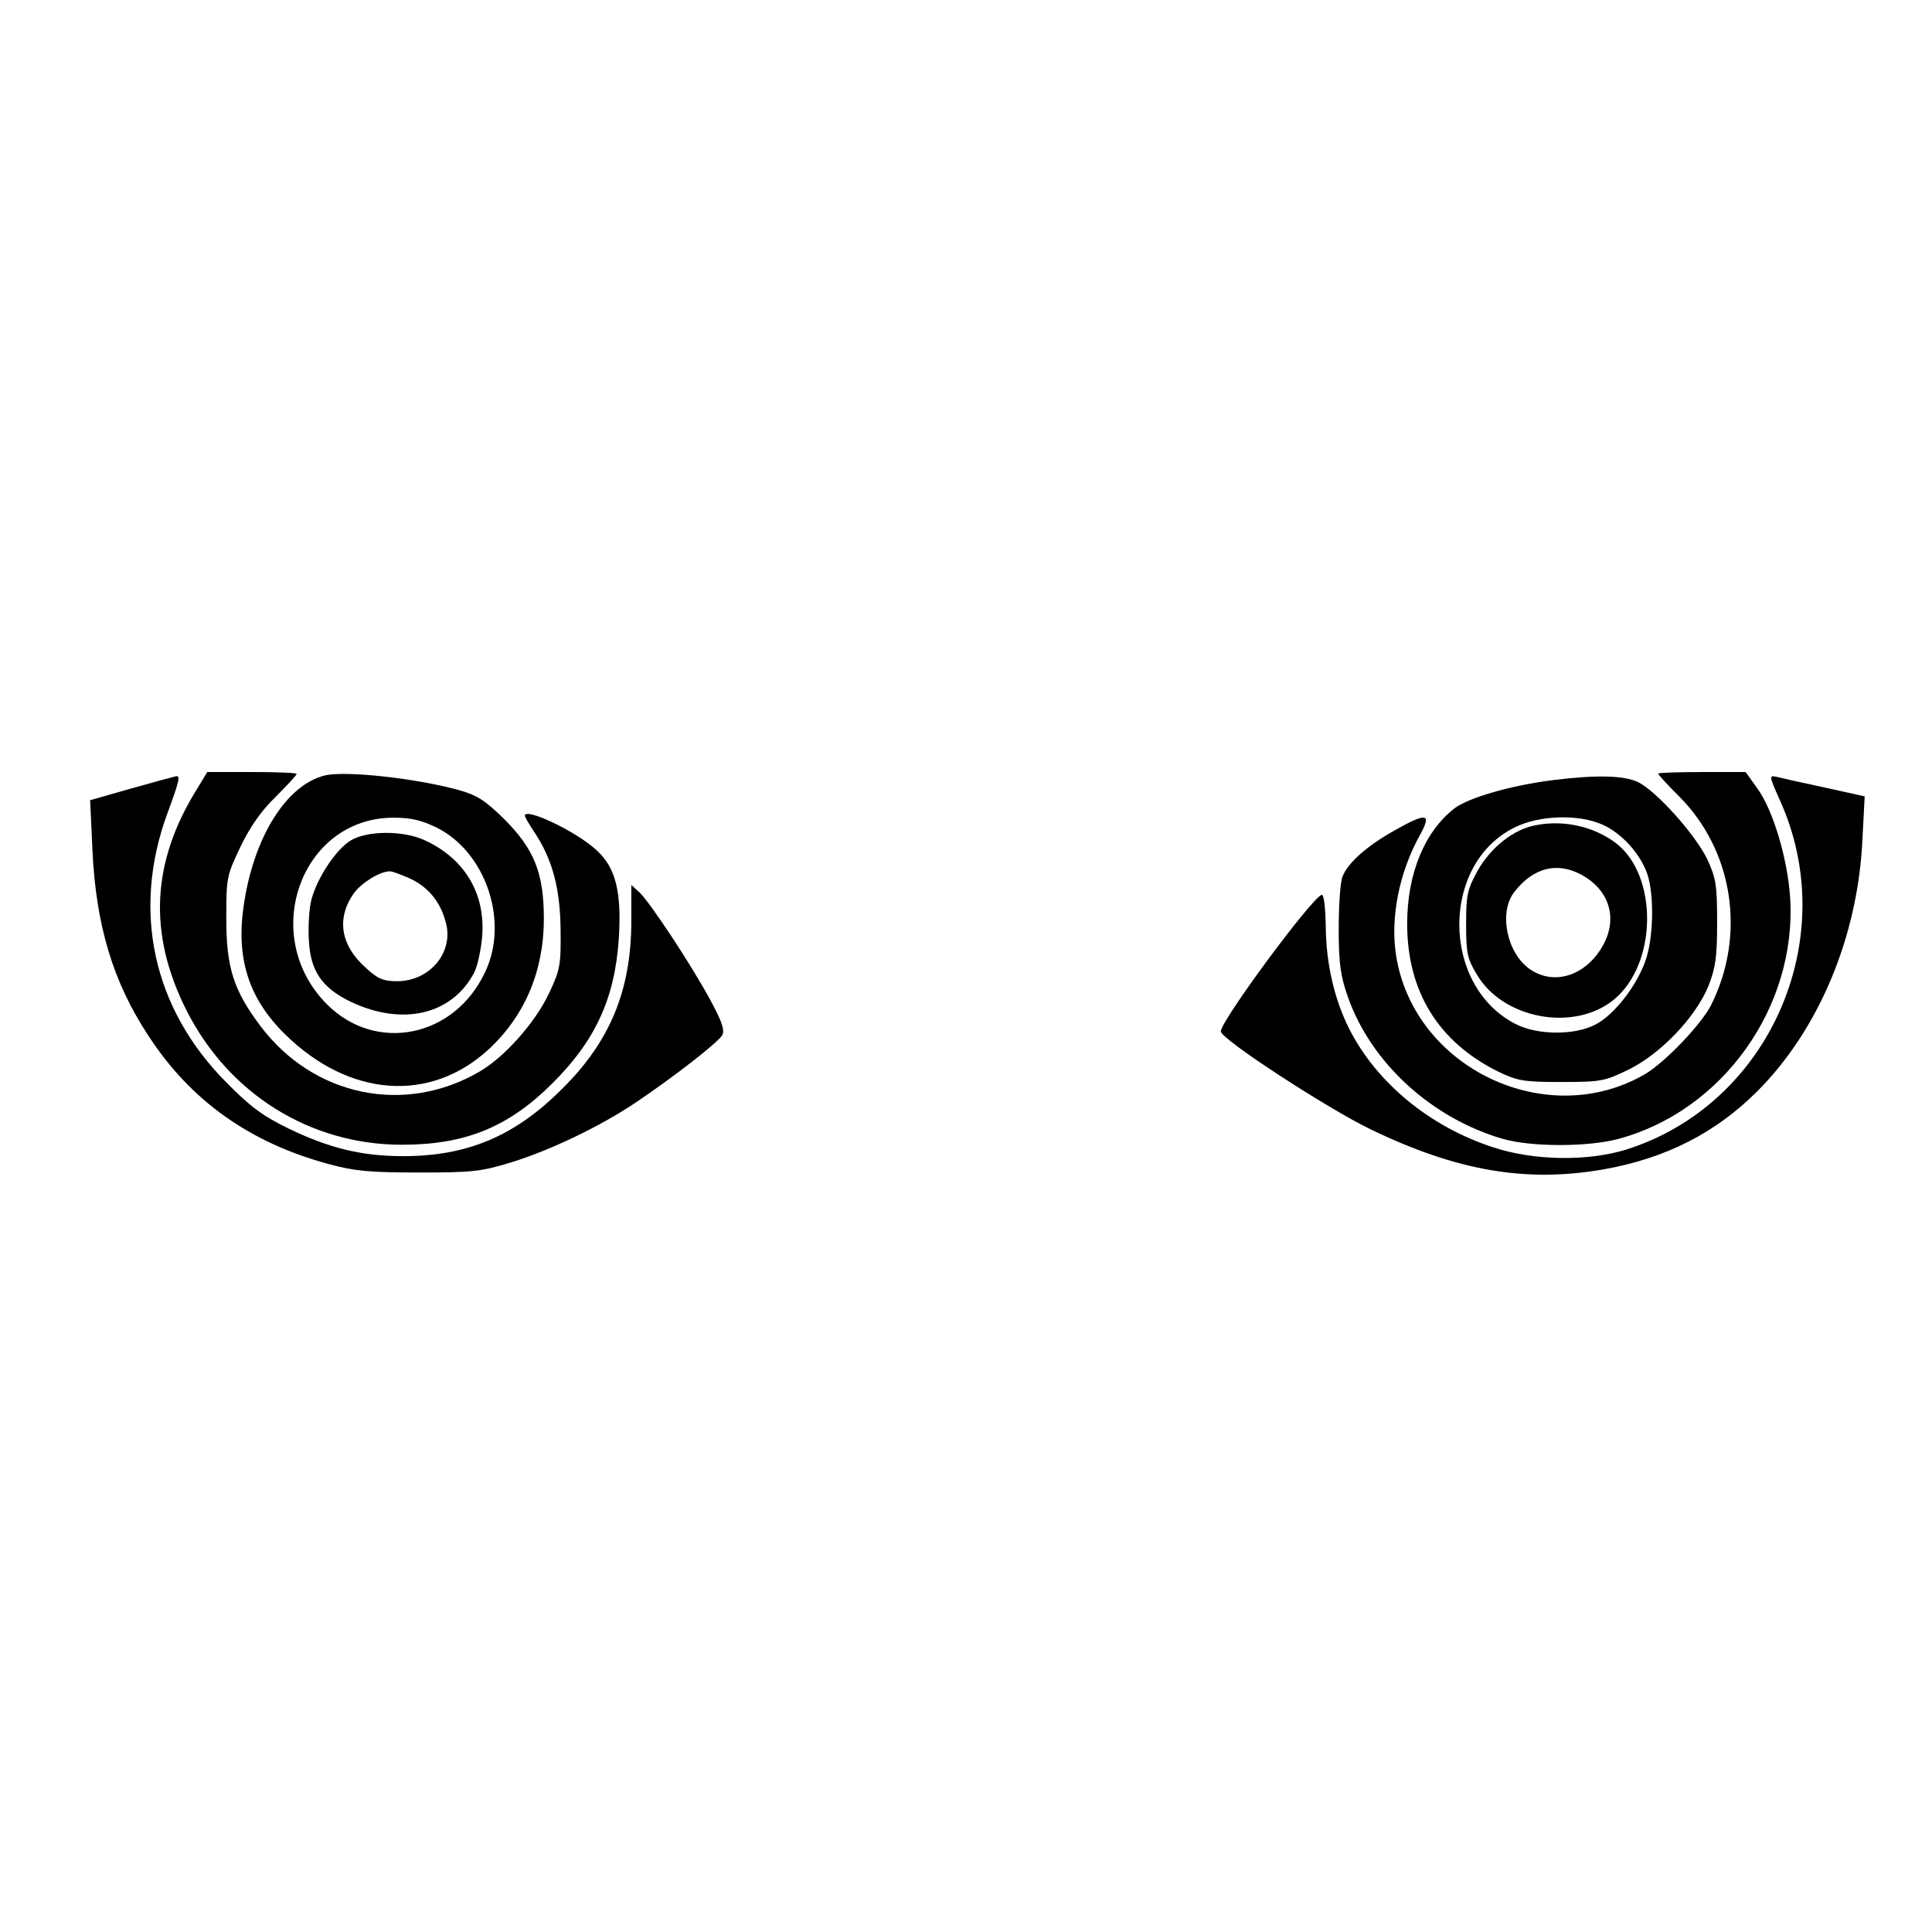
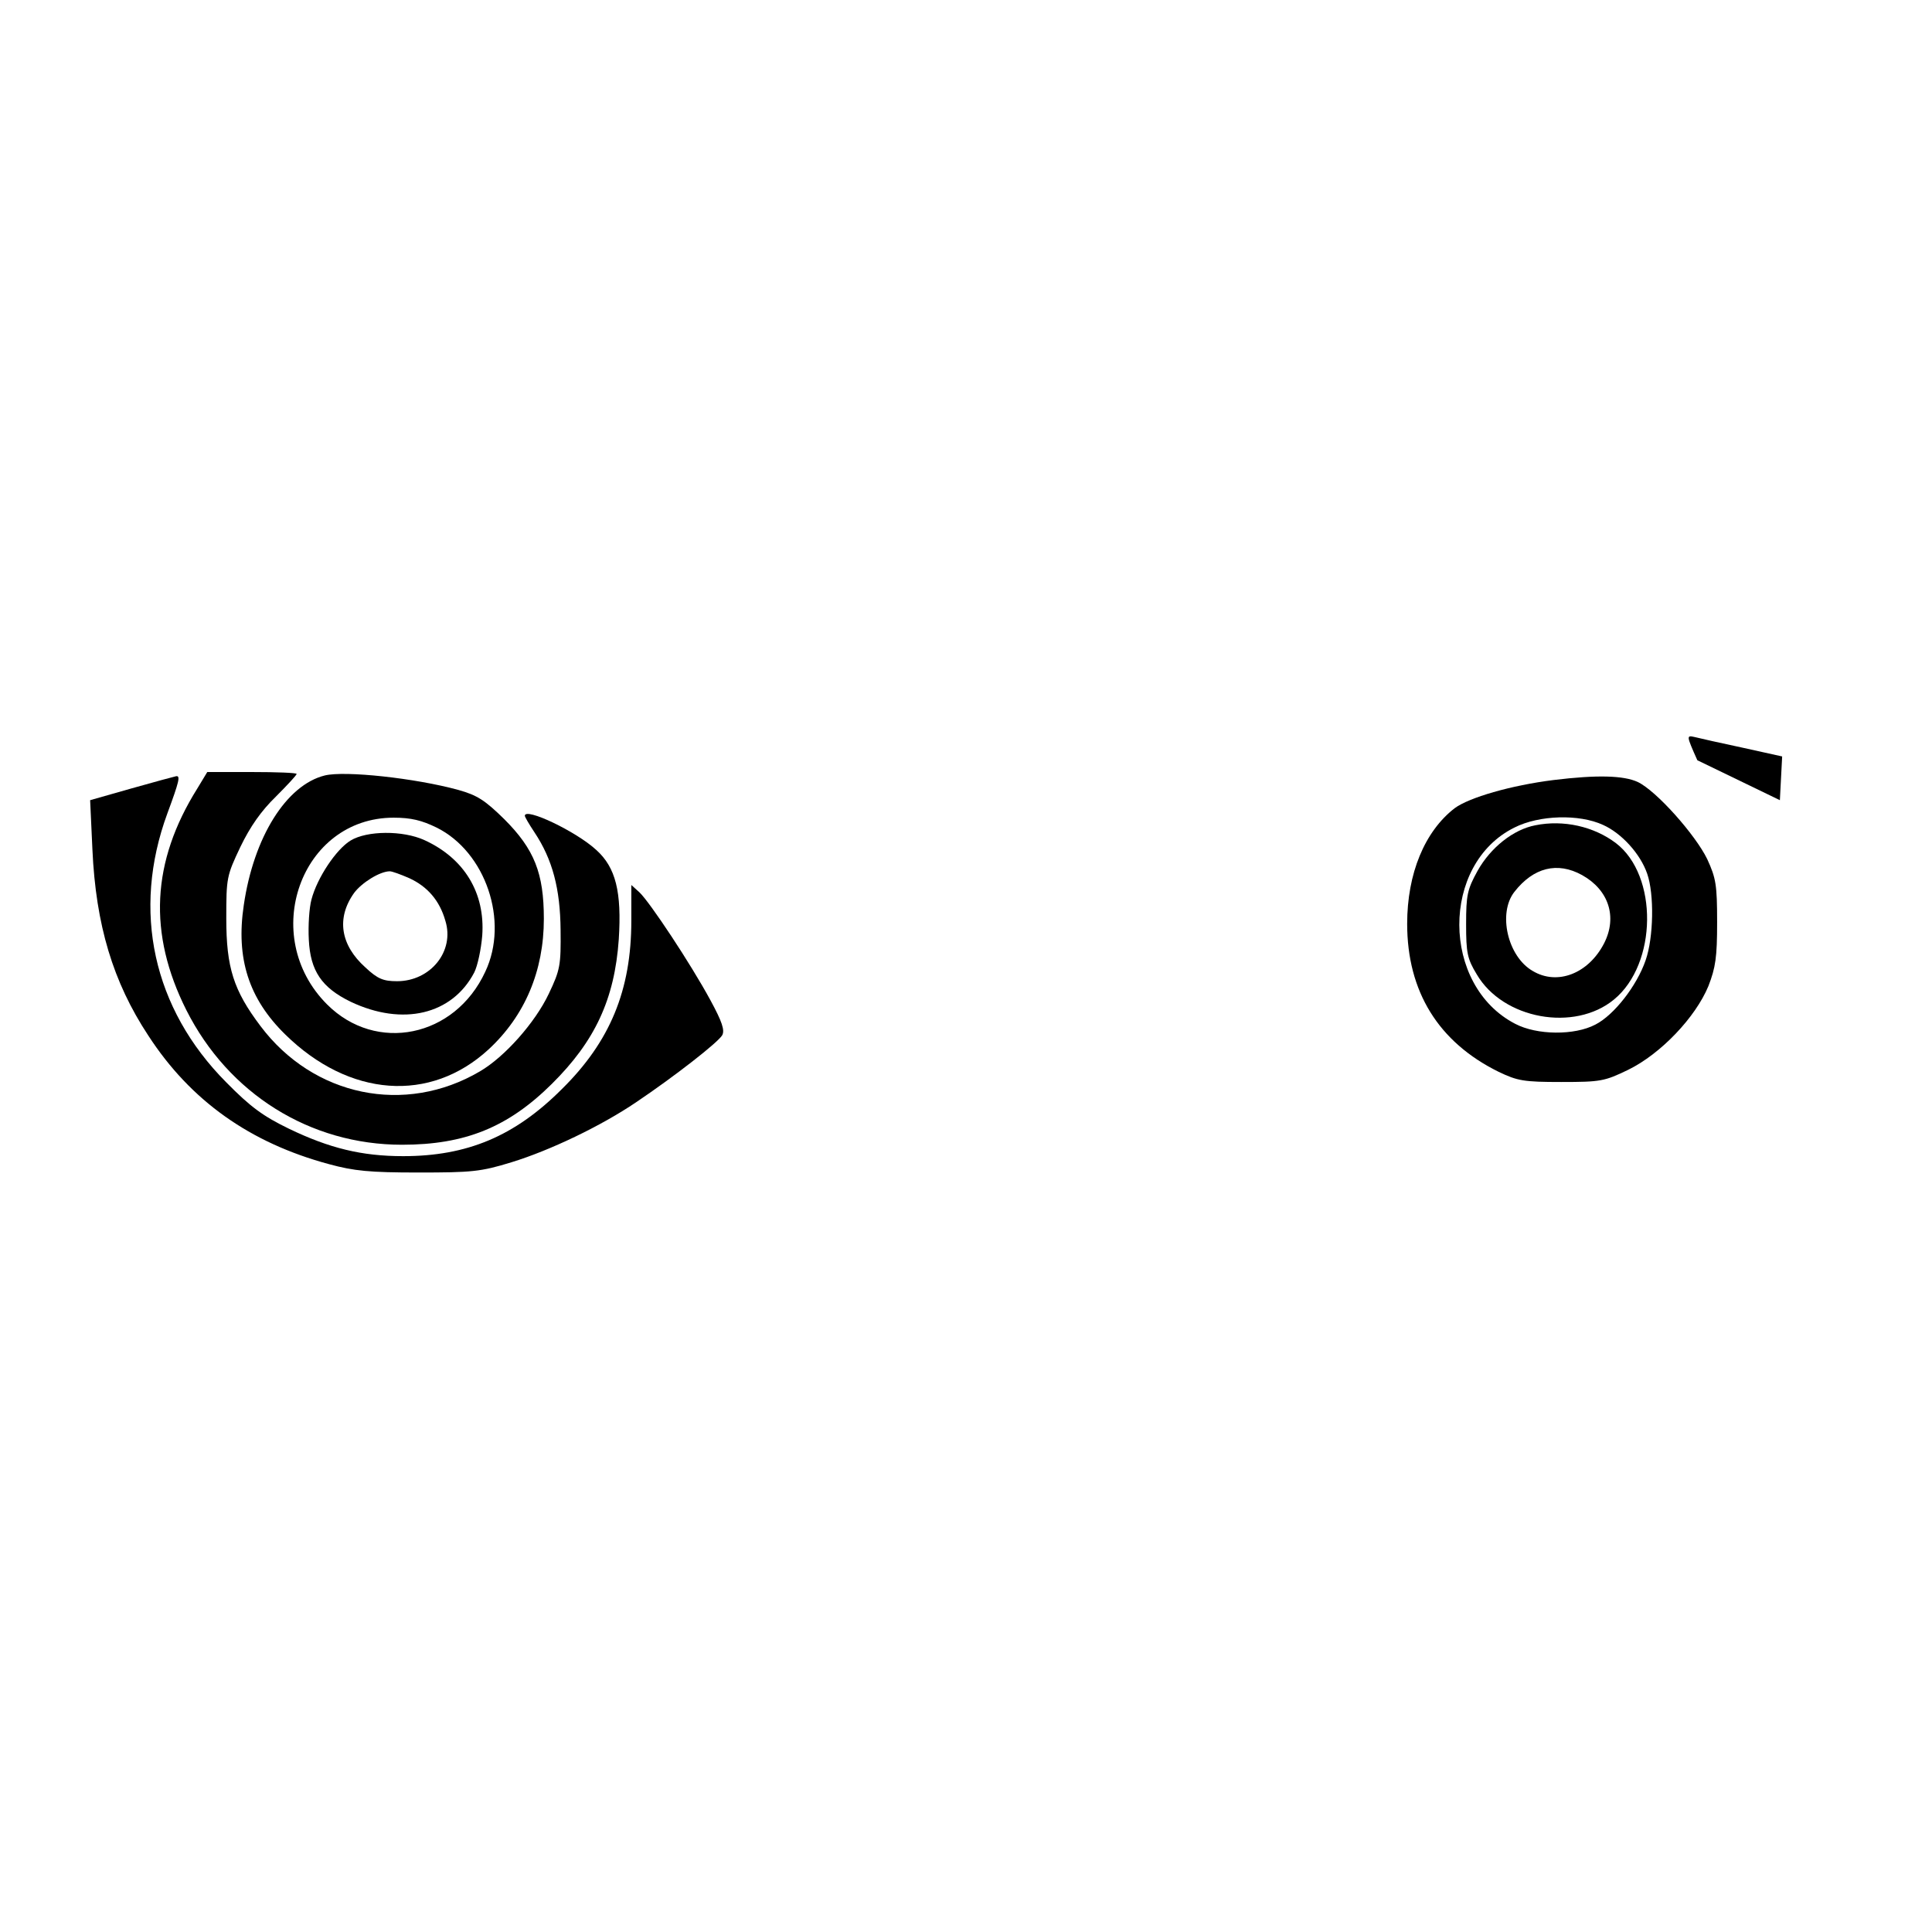
<svg xmlns="http://www.w3.org/2000/svg" version="1.0" width="100mm" height="100mm" viewBox="0 0 508 148" preserveAspectRatio="xMidYMid meet">
  <g transform="translate(0,148) scale(0.1,-0.1)" fill="#000000" stroke="none">
    <path d="M519 1207 c-121 -193 -130 -382 -29 -583 111 -220 325 -354 567 -354 166 0 279 46 394 160 113 112 165 222 176 380 8 125 -8 189 -59 235 -53 49 -188 113 -188 90 0 -3 11 -22 25 -43 48 -72 68 -149 69 -257 1 -93 -1 -105 -31 -168 -36 -76 -116 -166 -181 -204 -197 -116 -438 -66 -577 119 -71 94 -90 154 -90 283 0 107 1 112 37 188 26 54 55 95 93 132 30 30 55 57 55 60 0 3 -53 5 -117 5 l-118 0 -26 -43z" />
    <path d="M854 1241 c-101 -25 -187 -162 -213 -341 -21 -140 13 -246 109 -340 168 -165 381 -181 535 -39 95 88 145 206 145 343 0 120 -25 183 -104 262 -51 50 -71 63 -121 77 -113 31 -298 51 -351 38z m294 -137 c129 -64 191 -246 128 -379 -80 -173 -287 -215 -416 -86 -180 180 -69 491 175 491 46 0 74 -7 113 -26z" />
    <path d="M922 1070 c-38 -23 -88 -98 -103 -155 -6 -22 -9 -69 -7 -106 4 -82 34 -126 110 -163 137 -65 267 -34 325 77 9 18 18 61 21 97 8 112 -47 203 -152 251 -57 26 -151 25 -194 -1z m154 -99 c48 -22 80 -59 95 -112 25 -80 -39 -159 -127 -159 -36 0 -51 6 -83 36 -66 59 -77 130 -30 196 20 27 68 57 94 57 6 0 28 -8 51 -18z" />
-     <path d="M4360 1246 c0 -3 24 -29 54 -59 144 -143 178 -367 84 -552 -27 -51 -120 -148 -172 -179 -258 -151 -608 15 -655 311 -16 100 8 220 64 320 30 55 16 57 -69 9 -73 -41 -122 -85 -136 -121 -6 -15 -10 -77 -10 -138 0 -91 5 -124 24 -178 61 -174 221 -320 409 -374 74 -21 222 -21 301 0 275 73 471 347 453 635 -7 103 -45 231 -87 288 l-30 42 -115 0 c-63 0 -115 -2 -115 -4z" />
    <path d="M346 1207 l-109 -31 6 -130 c9 -198 54 -348 147 -489 111 -171 267 -282 475 -338 66 -18 107 -22 235 -22 140 0 164 2 245 27 101 31 235 95 328 158 101 68 215 157 226 176 7 13 0 35 -31 92 -52 96 -160 259 -187 284 l-21 19 0 -94 c0 -183 -56 -318 -183 -443 -124 -124 -249 -176 -417 -176 -109 0 -194 21 -300 72 -68 33 -101 57 -165 122 -193 194 -249 451 -155 707 31 84 35 100 23 98 -5 -1 -57 -15 -117 -32z" />
    <path d="M4085 1229 c-112 -14 -222 -46 -260 -74 -79 -61 -125 -172 -125 -304 0 -178 82 -311 240 -389 50 -24 66 -27 165 -27 104 0 114 2 176 32 86 42 177 138 211 220 19 49 23 76 23 168 0 98 -3 116 -26 166 -31 64 -134 180 -183 203 -37 17 -107 19 -221 5z m130 -118 c49 -22 98 -76 116 -128 19 -54 17 -168 -4 -228 -23 -67 -83 -144 -132 -169 -55 -29 -154 -28 -211 2 -195 101 -196 420 -2 516 65 33 170 36 233 7z" />
    <path d="M4037 1110 c-58 -11 -118 -59 -152 -120 -27 -49 -30 -64 -30 -140 0 -75 3 -91 28 -132 69 -118 257 -152 361 -66 114 94 116 326 5 411 -58 44 -138 62 -212 47z m123 -131 c70 -39 93 -110 58 -179 -41 -80 -123 -112 -188 -73 -66 38 -92 152 -48 208 50 64 113 80 178 44z" />
-     <path d="M4680 1176 c165 -364 -28 -801 -405 -919 -101 -31 -242 -29 -348 6 -167 54 -308 170 -380 313 -38 76 -60 169 -61 266 -1 54 -5 87 -11 85 -27 -9 -265 -331 -265 -359 0 -20 279 -202 395 -258 226 -109 407 -140 610 -105 164 29 295 95 406 206 161 161 264 406 276 660 l6 115 -104 23 c-57 12 -114 25 -126 28 -22 5 -22 4 7 -61z" />
+     <path d="M4680 1176 l6 115 -104 23 c-57 12 -114 25 -126 28 -22 5 -22 4 7 -61z" />
  </g>
</svg>